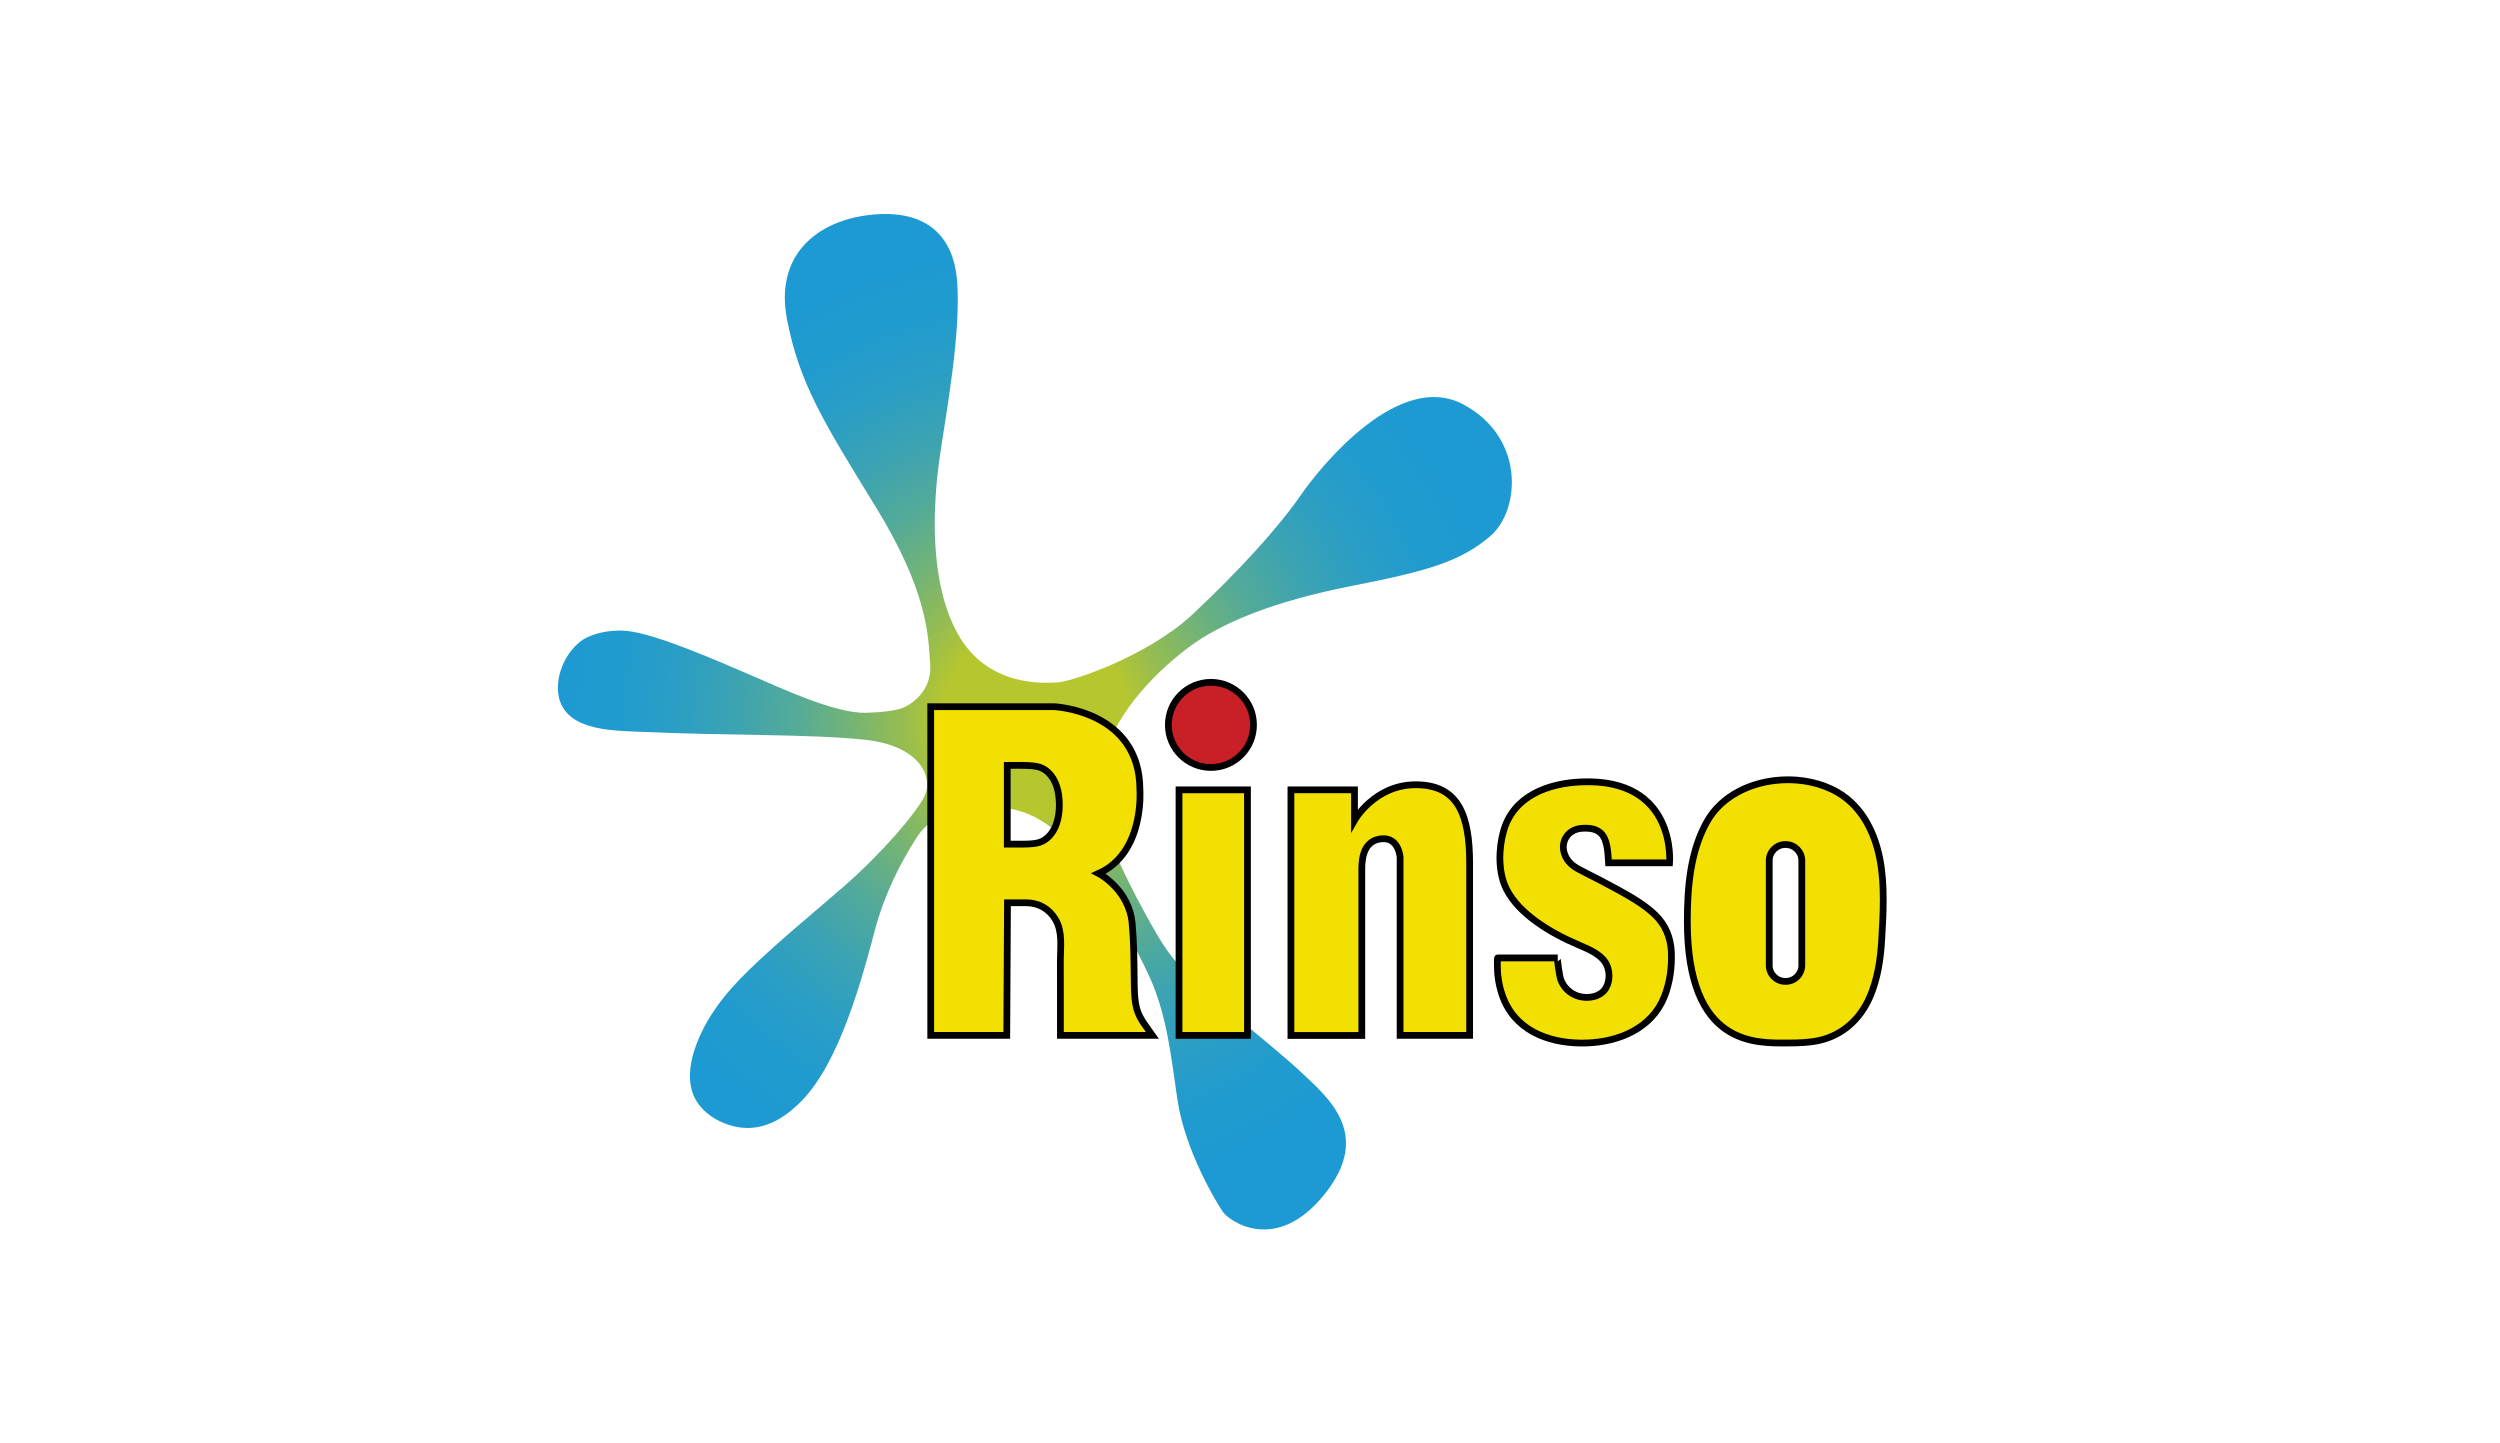
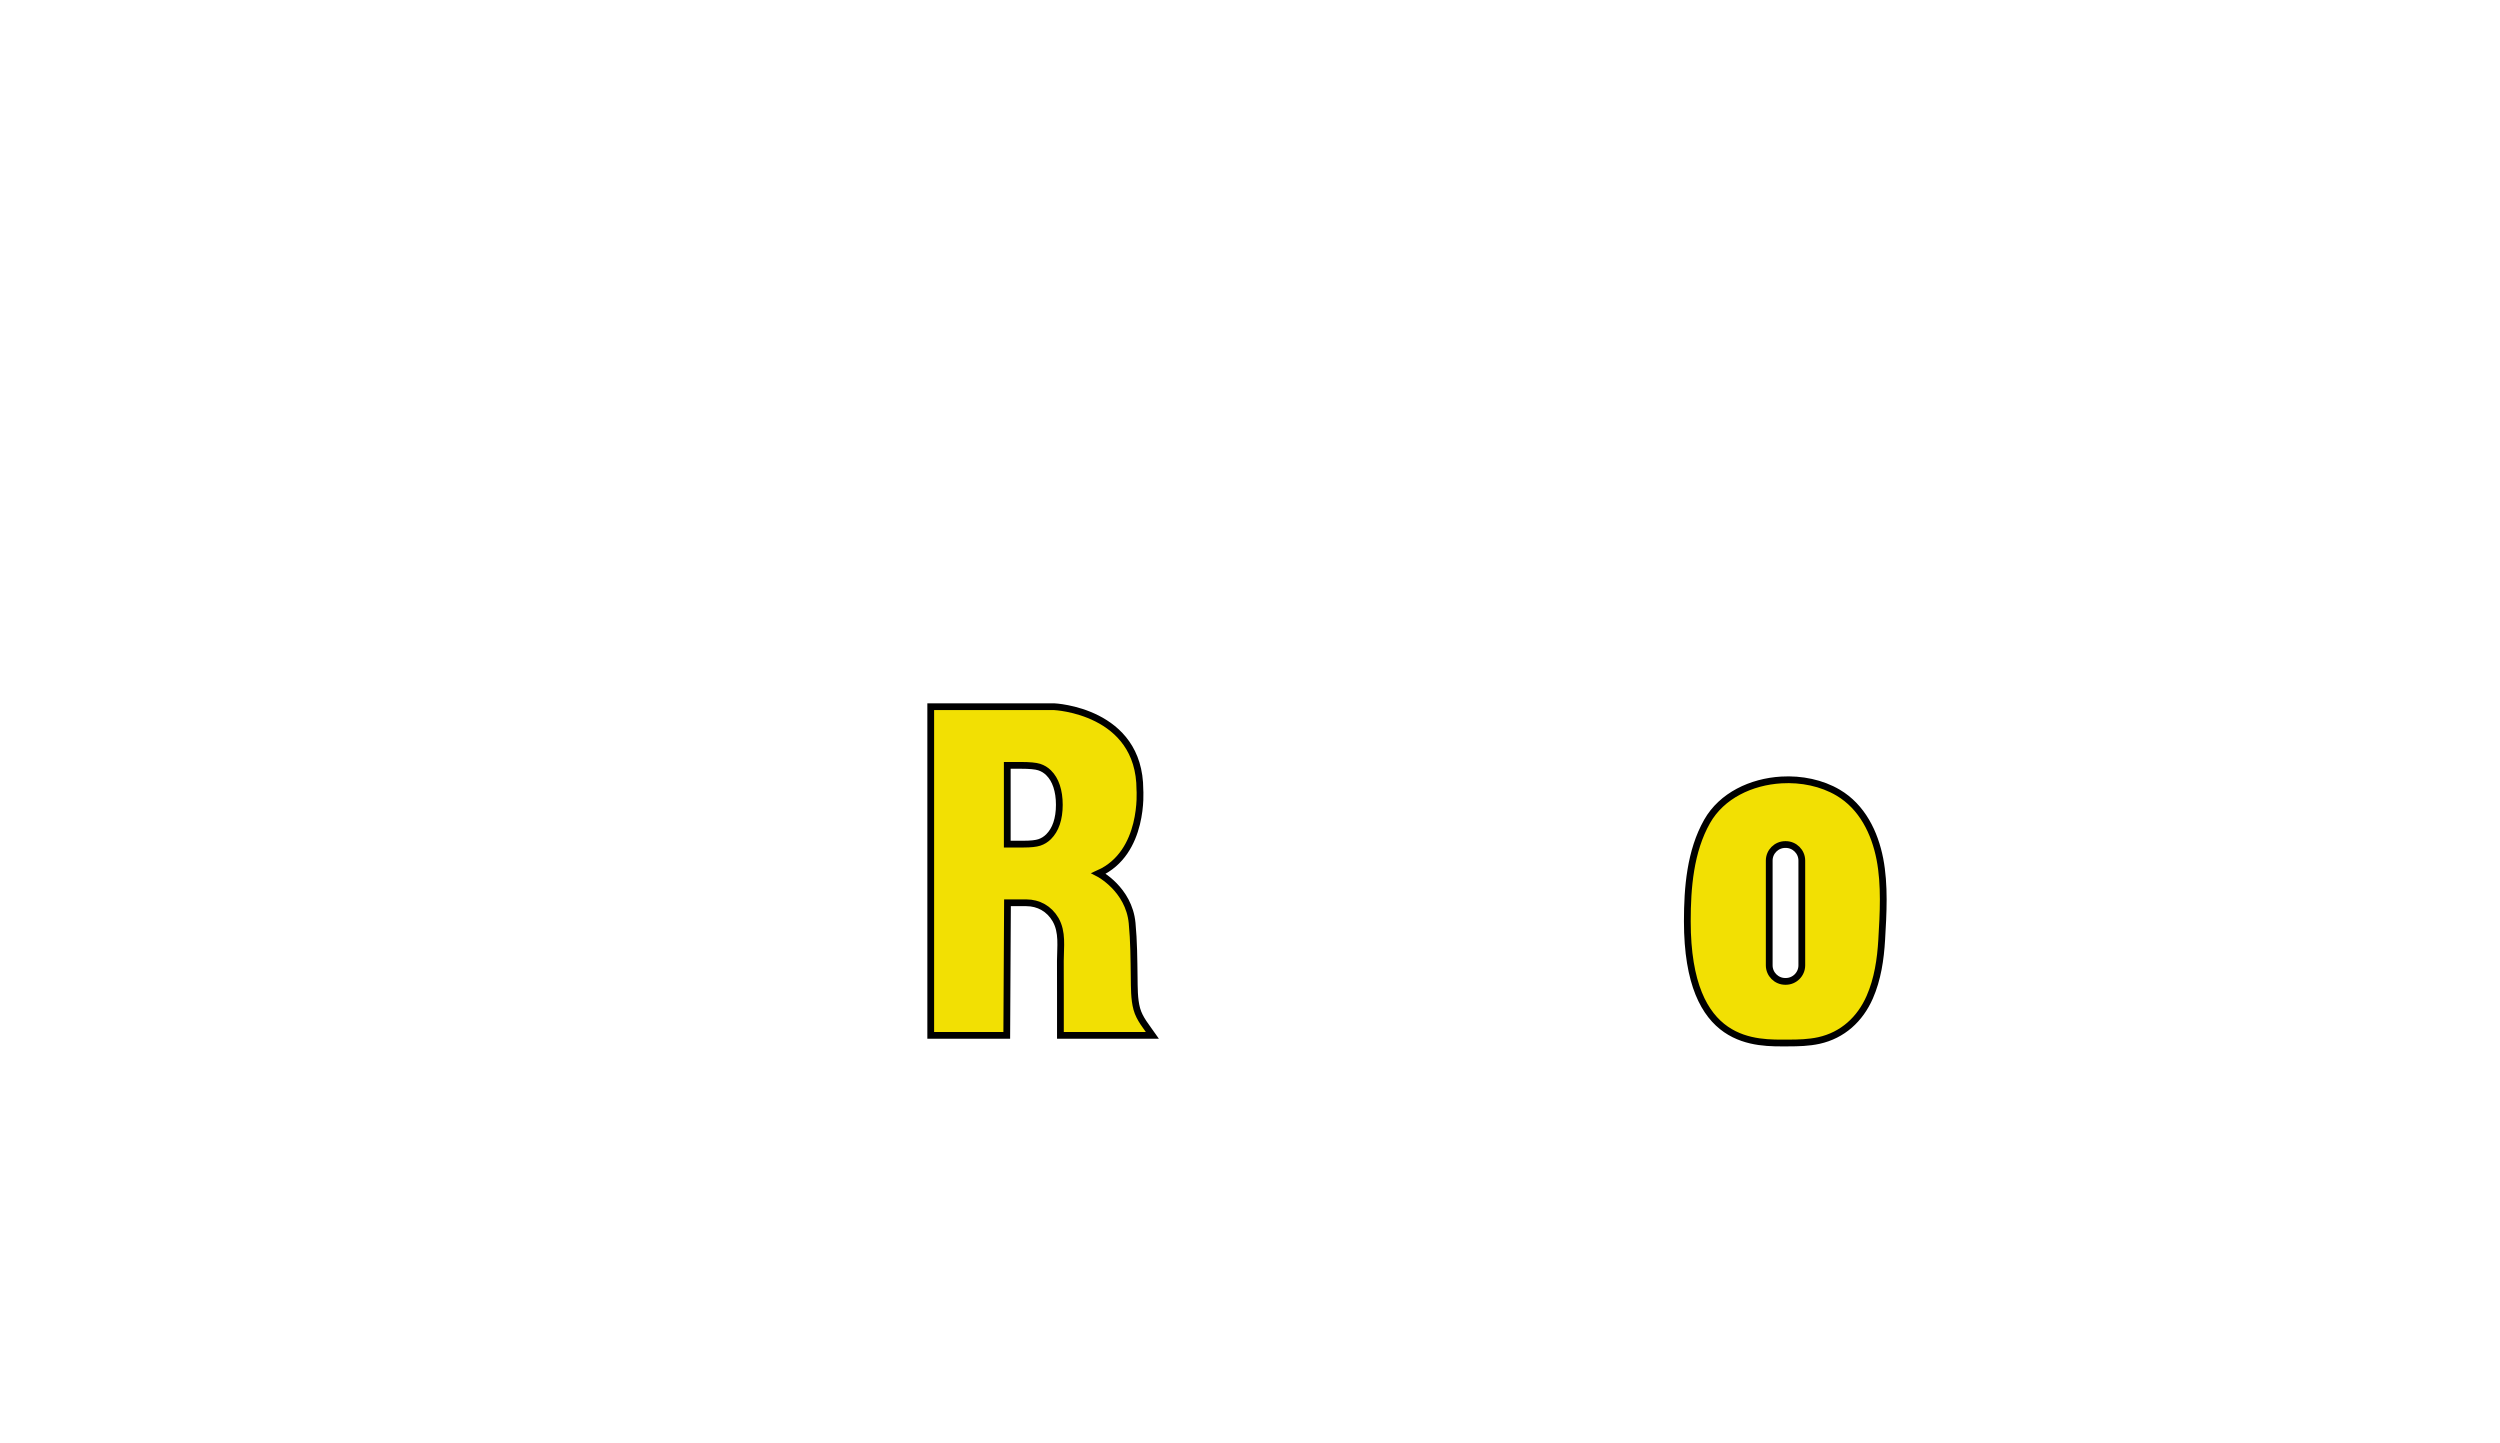
<svg xmlns="http://www.w3.org/2000/svg" version="1.1" id="Layer_1" x="0px" y="0px" viewBox="0 0 485 280" style="enable-background:new 0 0 485 280;" xml:space="preserve">
  <style type="text/css">
	.st0{fill:#FFFFFF;}
	.st1{fill:url(#SVGID_1_);}
	.st2{fill:#F2E003;stroke:#000000;stroke-width:1.312;stroke-miterlimit:10;}
	.st3{fill:#C92027;stroke:#000000;stroke-width:1.312;stroke-miterlimit:10;}
</style>
  <rect class="st0" width="485" height="280" />
  <g>
    <radialGradient id="SVGID_1_" cx="200.761" cy="140" r="95.559" gradientUnits="userSpaceOnUse">
      <stop offset="0.189" style="stop-color:#B6C62F" />
      <stop offset="0.266" style="stop-color:#98BD4F" />
      <stop offset="0.378" style="stop-color:#72B377" />
      <stop offset="0.493" style="stop-color:#53AA99" />
      <stop offset="0.611" style="stop-color:#3CA3B2" />
      <stop offset="0.732" style="stop-color:#2A9EC5" />
      <stop offset="0.858" style="stop-color:#209BCF" />
      <stop offset="1" style="stop-color:#1D9AD3" />
    </radialGradient>
-     <path class="st1" d="M175.51,137.16c0,0,5.32-2.32,4.95-8.17c-0.37-5.85-0.53-14.33-10.64-30.77s-14.75-23.89-17.14-36.25   s5.62-18.97,15.74-20.24c10.12-1.26,16.58,2.95,17.28,13.07c0.7,10.12-2.11,25.01-3.37,33.73c-1.26,8.71-2.31,24.03,3.48,34.43   s16.75,9.56,19.42,9.42c2.67-0.14,17.42-5.06,26.14-13.21c8.71-8.15,16.58-16.72,20.94-23.05c4.36-6.32,19.25-24.17,31.48-17.71   c12.23,6.46,11.1,20.66,5.34,25.58c-5.76,4.92-11.94,6.75-26.98,9.7c-15.04,2.95-25.3,7.17-31.62,11.94   c-7.42,5.61-14.51,13.46-16.94,22.66c-1.62,6.13,0.34,11.76,2.81,17.34c1.68,3.8,3.54,7.52,5.53,11.16   c1.7,3.12,3.44,6.33,5.65,9.13c4.22,5.34,19.29,16.86,24.66,21.92c5.37,5.06,14.12,12.12,4.74,23.82   c-9.38,11.7-18.44,5.27-19.71,3.48c-1.26-1.79-7.38-11.91-8.85-21.82c-1.17-7.87-1.97-16.07-5.24-23.42   c-2.97-6.66-6.99-13.21-10.8-19.45c-3.1-5.07-7.07-9.9-12.48-12.35c-6.23-2.82-17.29-2.37-21.65,3.78c0,0-5.48,7.73-8.29,17.71   c-2.67,10.12-7.03,26.56-14.61,34.15c-4.11,4.11-8.96,6.49-14.79,4.19c-2.48-0.97-4.74-2.71-5.87-5.12   c-1.32-2.83-0.93-6.18,0.04-9.14c1.94-5.96,5.96-11.02,10.45-15.38c5.82-5.65,12.19-10.82,18.31-16.14   c7.45-6.46,14.19-14.33,15.88-17.71c1.69-3.37-0.56-9.79-11.66-10.94c-11.1-1.15-25.86-0.72-44.41-1.57   c-4.12-0.19-10.67-0.31-13.57-3.91c-3.53-4.38-0.35-12.29,4.25-14.41c2.3-1.06,5.11-1.45,7.63-1.21   c5.76,0.56,18.13,6.04,24.03,8.57s16.3,7.45,22.34,7.31C174.03,138.12,175.51,137.16,175.51,137.16z" />
-     <rect x="228.73" y="153.23" class="st2" width="13.28" height="47.64" />
    <g>
      <path class="st2" d="M205.72,192.77c0,2.7,0,5.39,0,8.09h17.85c-1.11-1.6-2.51-3.21-3.03-5.12c-0.53-1.93-0.48-4.21-0.51-6.13    c-0.05-3.51-0.06-7.03-0.4-10.53c-0.63-6.6-6.5-9.63-6.5-9.63c8.96-4,8.01-16.23,8.01-16.23c0-15.39-16.64-16.12-16.64-16.12    h-23.94v63.76h14.75l0.14-25.72c0,0,3.65,0,3.65,0c2.39,0,4.45,1.17,5.66,3.24c1.43,2.46,0.95,5.3,0.95,8.02    C205.72,188.53,205.72,190.65,205.72,192.77z M204.98,159.74c-0.35,1.05-0.88,1.91-1.56,2.59c-0.52,0.51-1.11,0.88-1.78,1.1    c-0.66,0.22-1.7,0.33-3.1,0.33h-0.52h-2.61v-15.28h2.61c1.7,0,2.89,0.11,3.58,0.33c0.69,0.22,1.3,0.59,1.82,1.1    c0.69,0.68,1.21,1.54,1.56,2.6c0.35,1.06,0.53,2.26,0.53,3.62C205.51,157.49,205.33,158.7,204.98,159.74z" />
    </g>
-     <path class="st2" d="M250.44,153.23h12.33v5.9c0,0,3.93-6.96,12.01-6.89c8.08,0.07,10.33,5.83,10.33,15.25c0,9.42,0,33.37,0,33.37   h-13.49V166.3c0,0-0.26-3.85-3.53-3.58c-3.27,0.26-3.9,3.27-3.9,5.8s0,32.36,0,32.36h-13.75V153.23z" />
-     <path class="st2" d="M312.06,167.39h11.84c0,0,1.41-16.48-17.14-15.7c-6.43,0.27-13.07,2.71-15.03,9.4   c-1.02,3.49-1.15,8.17,0.57,11.49c1.27,2.47,3.38,4.47,5.59,6.1c2.62,1.93,5.54,3.43,8.52,4.7c1.73,0.73,4.03,1.71,5.06,3.38   c0.86,1.41,0.92,3.45,0.09,4.89c-1.02,1.76-3.45,2.17-5.28,1.64c-1.68-0.49-3.01-1.75-3.55-3.4c-0.13-0.4-0.75-4.05-0.53-4.05   c0,0-11.65,0-11.66,0c-0.11,0-0.03,2.46-0.02,2.6c0.13,1.98,0.56,3.95,1.37,5.77c2.8,6.28,9.51,8.35,15.95,8.13   c6.25-0.21,12.63-2.85,15.06-9.02c1.07-2.72,1.47-5.72,1.34-8.64c-0.12-2.76-1.14-5.26-3.14-7.19c-2.14-2.06-4.84-3.56-7.42-4.99   c-2.04-1.13-4.12-2.18-6.2-3.24c-1.53-0.78-2.98-1.47-3.76-3.09c-1.26-2.6,0.31-5.3,3.19-5.48   C311.39,160.39,311.83,163.03,312.06,167.39z" />
    <g>
      <path class="st2" d="M364.7,166.67c-1-5.15-3.45-10.15-8.11-12.9c-3.17-1.87-7.11-2.69-11-2.46c-5.84,0.34-11.57,3.03-14.41,8.04    c-3.28,5.77-3.84,12.88-3.84,19.38c0,24.45,13.49,23.61,19.53,23.61c2.01,0,4.02-0.05,5.99-0.48c4.61-1.02,7.99-4.12,9.87-8.41    c1.53-3.49,2.1-7.35,2.32-11.13C365.35,177.2,365.67,171.72,364.7,166.67z M349.55,187.28c0,1.71-1.4,3.11-3.11,3.11h-0.1    c-1.71,0-3.11-1.4-3.11-3.11v-20.33c0-1.71,1.4-3.11,3.11-3.11h0.1c1.71,0,3.11,1.4,3.11,3.11V187.28z" />
    </g>
-     <circle class="st3" cx="234.92" cy="140.63" r="8.26" />
  </g>
</svg>